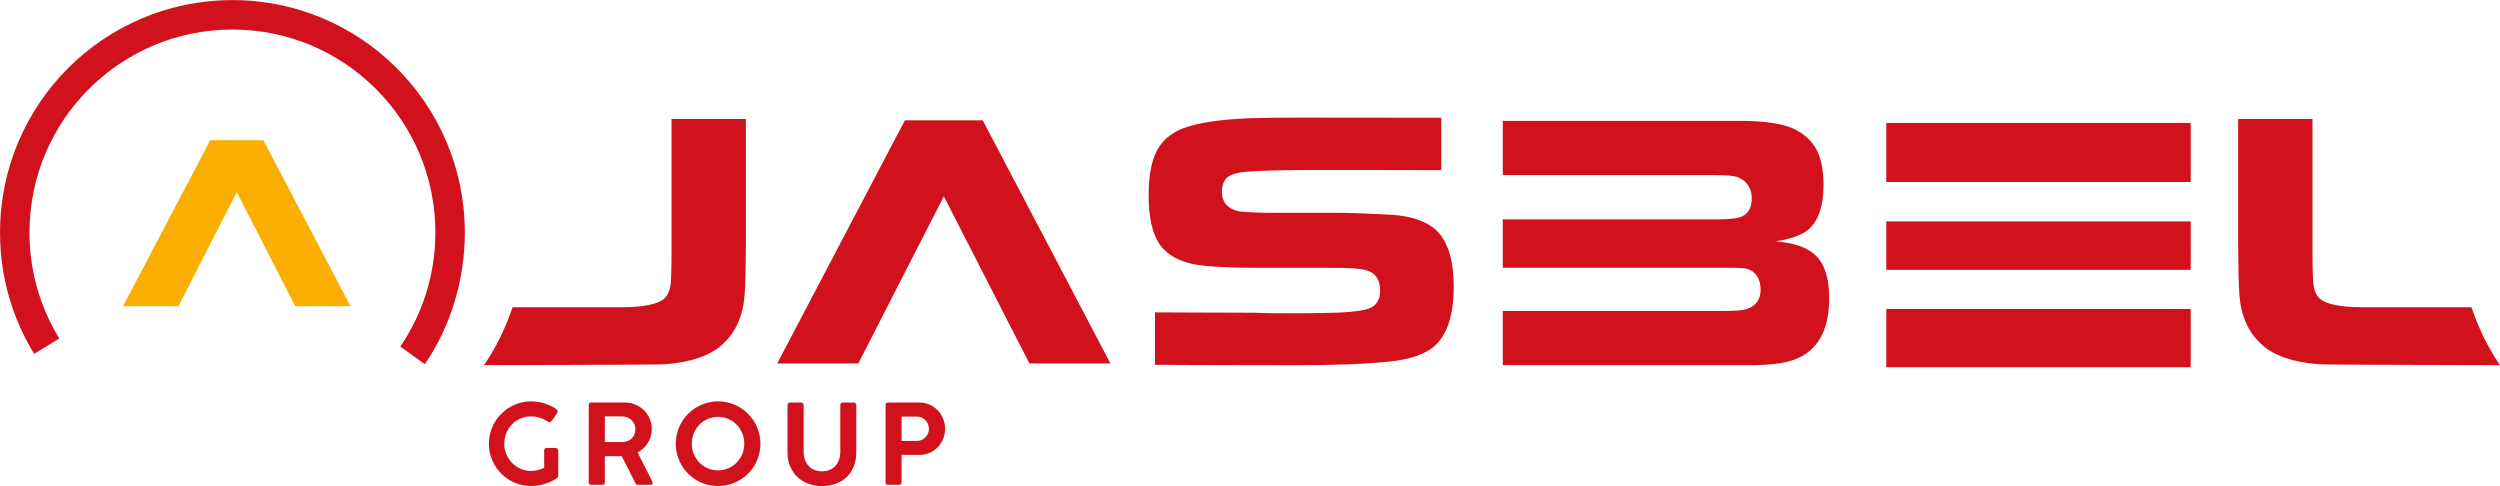
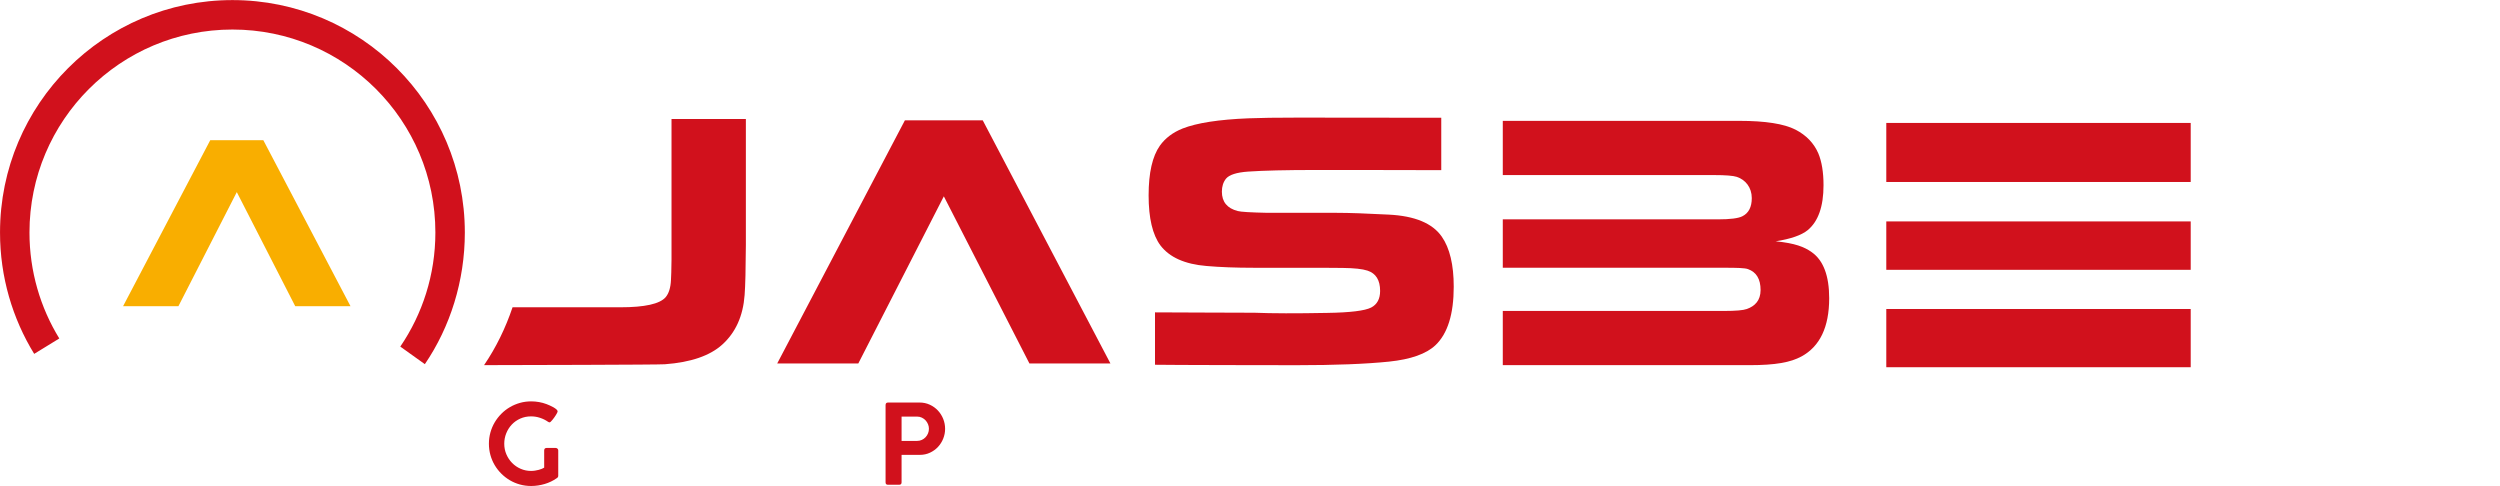
<svg xmlns="http://www.w3.org/2000/svg" xmlns:ns1="http://sodipodi.sourceforge.net/DTD/sodipodi-0.dtd" xmlns:ns2="http://www.inkscape.org/namespaces/inkscape" version="1.1" id="svg1" width="451.247" height="87.742" viewBox="0 0 451.247 87.742" ns1:docname="JASBEL GROUP LANDING.ai">
  <defs id="defs1">
    <clipPath clipPathUnits="userSpaceOnUse" id="clipPath280">
      <path d="M 0,1180 H 1920 V 0 H 0 Z" transform="translate(-84.591,-1100.668)" id="path280" />
    </clipPath>
    <clipPath clipPathUnits="userSpaceOnUse" id="clipPath282">
      <path d="M 0,1180 H 1920 V 0 H 0 Z" transform="translate(-150.232,-1085.519)" id="path282" />
    </clipPath>
    <clipPath clipPathUnits="userSpaceOnUse" id="clipPath284">
      <path d="M 0,1180 H 1920 V 0 H 0 Z" transform="translate(-162.583,-1088.379)" id="path284" />
    </clipPath>
    <clipPath clipPathUnits="userSpaceOnUse" id="clipPath286">
-       <path d="M 0,1180 H 1920 V 0 H 0 Z" transform="translate(-170.216,-1086.434)" id="path286" />
-     </clipPath>
+       </clipPath>
    <clipPath clipPathUnits="userSpaceOnUse" id="clipPath288">
-       <path d="M 0,1180 H 1920 V 0 H 0 Z" transform="translate(-185.356,-1085.384)" id="path288" />
-     </clipPath>
+       </clipPath>
    <clipPath clipPathUnits="userSpaceOnUse" id="clipPath290">
      <path d="M 0,1180 H 1920 V 0 H 0 Z" transform="translate(-202.318,-1088.447)" id="path290" />
    </clipPath>
    <clipPath clipPathUnits="userSpaceOnUse" id="clipPath292">
      <path d="M 0,1180 H 1920 V 0 H 0 Z" transform="translate(-124.014,-1105.037)" id="path292" />
    </clipPath>
    <clipPath clipPathUnits="userSpaceOnUse" id="clipPath294">
      <path d="M 0,1180 H 1920 V 0 H 0 Z" transform="translate(0,-2.5000001e-5)" id="path294" />
    </clipPath>
    <clipPath clipPathUnits="userSpaceOnUse" id="clipPath296">
      <path d="M 0,1180 H 1920 V 0 H 0 Z" transform="translate(-280.002,-1122.788)" id="path296" />
    </clipPath>
    <clipPath clipPathUnits="userSpaceOnUse" id="clipPath298">
      <path d="M 0,1180 H 1920 V 0 H 0 Z" transform="translate(-232.922,-1104.203)" id="path298" />
    </clipPath>
    <clipPath clipPathUnits="userSpaceOnUse" id="clipPath300">
      <path d="M 0,1180 H 1920 V 0 H 0 Z" transform="translate(-167.471,-1130.374)" id="path300" />
    </clipPath>
    <clipPath clipPathUnits="userSpaceOnUse" id="clipPath302">
-       <path d="M 0,1180 H 1920 V 0 H 0 Z" transform="translate(-389.618,-1130.374)" id="path302" />
-     </clipPath>
+       </clipPath>
    <clipPath clipPathUnits="userSpaceOnUse" id="clipPath304">
      <path d="M 0,1180 H 1920 V 0 H 0 Z" transform="translate(-226.89,-1097.281)" id="path304" />
    </clipPath>
  </defs>
  <ns1:namedview id="namedview1" pagecolor="#ffffff" bordercolor="#000000" borderopacity="0.25" ns2:showpageshadow="2" ns2:pageopacity="0.0" ns2:pagecheckerboard="0" ns2:deskcolor="#d1d1d1">
    <ns2:page x="-6.5675624e-05" y="5.2368854e-08" width="451.247" height="87.742" id="page2" margin="0" bleed="0" />
  </ns1:namedview>
  <g id="layer-MC14" ns2:groupmode="layer" ns2:label="Main Group Menu" transform="translate(-102.086,-44.682)">
    <path id="path279" d="m 0,0 c -2.562,4.178 -4.037,9.083 -4.038,14.35 0.001,7.595 3.073,14.453 8.048,19.432 4.981,4.977 11.839,8.049 19.434,8.05 7.596,-10e-4 14.452,-3.073 19.433,-8.05 C 47.852,28.803 50.924,21.945 50.925,14.35 50.924,8.614 49.174,3.305 46.175,-1.101 L 49.5,-3.479 C 52.932,1.561 54.915,7.796 54.914,14.35 54.913,31.731 40.826,45.819 23.444,45.82 6.062,45.819 -8.025,31.731 -8.026,14.35 -8.028,8.333 -6.335,2.696 -3.399,-2.086 Z" style="fill:#d1111c;fill-opacity:1;fill-rule:nonzero;stroke:none" transform="matrix(1.333,0,0,-1.333,112.788,105.775)" clip-path="url(#clipPath280)" />
    <path id="path281" d="M 0,0 C 0,0.1 0.027,0.18 0.082,0.24 0.137,0.3 0.22,0.33 0.33,0.33 H 1.552 C 1.637,0.33 1.717,0.3 1.792,0.24 1.867,0.18 1.904,0.1 1.904,0 V -3.442 C 1.904,-3.502 1.889,-3.56 1.859,-3.615 1.83,-3.669 1.775,-3.722 1.694,-3.772 1.689,-3.772 1.687,-3.773 1.687,-3.776 1.687,-3.778 1.684,-3.78 1.679,-3.78 1.444,-3.944 1.192,-4.092 0.922,-4.222 0.652,-4.352 0.37,-4.461 0.075,-4.548 c -0.296,-0.087 -0.597,-0.155 -0.908,-0.203 -0.31,-0.047 -0.62,-0.071 -0.929,-0.071 -0.525,0 -1.033,0.067 -1.523,0.202 -0.49,0.135 -0.946,0.328 -1.368,0.578 -0.423,0.25 -0.808,0.549 -1.155,0.896 -0.347,0.347 -0.646,0.732 -0.897,1.155 -0.249,0.423 -0.441,0.877 -0.577,1.365 -0.135,0.487 -0.202,0.996 -0.202,1.525 0,0.525 0.067,1.032 0.202,1.519 0.136,0.488 0.328,0.944 0.577,1.369 0.251,0.424 0.55,0.812 0.897,1.162 0.347,0.35 0.733,0.65 1.159,0.9 0.424,0.25 0.88,0.443 1.368,0.581 0.487,0.138 0.996,0.206 1.527,0.206 0.354,0 0.708,-0.032 1.06,-0.094 C -0.342,6.48 0,6.386 0.33,6.261 0.455,6.211 0.604,6.149 0.776,6.074 0.948,5.999 1.112,5.917 1.267,5.827 1.422,5.736 1.553,5.644 1.661,5.549 1.769,5.454 1.822,5.362 1.822,5.271 1.822,5.231 1.799,5.167 1.754,5.08 1.709,4.993 1.653,4.894 1.585,4.784 1.518,4.674 1.442,4.561 1.357,4.443 1.272,4.326 1.189,4.219 1.11,4.125 1.03,4.029 0.958,3.951 0.892,3.887 0.827,3.825 0.777,3.794 0.743,3.794 0.712,3.794 0.675,3.801 0.634,3.813 0.591,3.825 0.547,3.85 0.502,3.884 0.187,4.104 -0.168,4.279 -0.563,4.409 -0.958,4.54 -1.36,4.604 -1.77,4.604 c -0.536,0 -1.025,-0.1 -1.47,-0.3 -0.445,-0.2 -0.828,-0.47 -1.148,-0.81 -0.319,-0.34 -0.569,-0.734 -0.749,-1.181 -0.18,-0.448 -0.27,-0.918 -0.27,-1.414 0,-0.509 0.096,-0.988 0.289,-1.435 0.192,-0.448 0.452,-0.838 0.78,-1.17 0.327,-0.333 0.711,-0.596 1.151,-0.787 0.439,-0.193 0.907,-0.289 1.402,-0.289 0.185,0 0.368,0.014 0.547,0.041 0.18,0.028 0.349,0.062 0.507,0.105 0.157,0.042 0.298,0.09 0.423,0.143 0.125,0.053 0.227,0.103 0.308,0.154 z" style="fill:#d1111c;fill-opacity:1;fill-rule:nonzero;stroke:none" transform="matrix(1.333,0,0,-1.333,200.31,125.975)" clip-path="url(#clipPath282)" />
-     <path id="path283" d="m 0,0 c 0,0.214 -0.04,0.423 -0.12,0.625 -0.08,0.203 -0.192,0.383 -0.337,0.542 -0.145,0.16 -0.318,0.29 -0.518,0.39 -0.199,0.099 -0.417,0.156 -0.652,0.172 -0.176,0.005 -0.346,0.008 -0.514,0.011 -0.167,0.003 -0.341,0.004 -0.521,0.004 h -1.477 v -3.479 h 1.98 0.281 c 0.087,0 0.18,0.005 0.281,0.014 0.235,0.015 0.451,0.07 0.649,0.164 0.198,0.096 0.365,0.222 0.506,0.379 0.14,0.157 0.249,0.336 0.326,0.538 C -0.039,-0.437 0,-0.224 0,0 m -6.321,3.266 c 0,0.235 0.11,0.353 0.329,0.353 h 4.59 c 0.505,0 0.977,-0.096 1.417,-0.285 C 0.456,3.144 0.839,2.886 1.167,2.561 1.493,2.236 1.751,1.854 1.938,1.414 2.126,0.974 2.22,0.507 2.22,0.012 2.22,-0.333 2.173,-0.664 2.077,-0.979 1.982,-1.293 1.85,-1.586 1.68,-1.856 1.51,-2.125 1.308,-2.369 1.072,-2.587 0.837,-2.804 0.578,-2.988 0.293,-3.138 l 1.949,-3.847 c 0.01,-0.05 0.028,-0.1 0.053,-0.15 0.025,-0.05 0.038,-0.102 0.038,-0.157 0,-0.15 -0.088,-0.226 -0.264,-0.226 H 0.33 c -0.18,0 -0.3,0.093 -0.36,0.278 l -1.814,3.599 c -0.081,0 -0.167,-10e-4 -0.259,-0.004 -0.093,-0.002 -0.22,-0.003 -0.383,-0.003 h -0.637 -1.016 v -3.547 c 0,-0.215 -0.116,-0.323 -0.345,-0.323 h -1.508 c -0.099,0 -0.179,0.027 -0.24,0.08 -0.06,0.052 -0.089,0.133 -0.089,0.243 z" style="fill:#d1111c;fill-opacity:1;fill-rule:nonzero;stroke:none" transform="matrix(1.333,0,0,-1.333,216.777,122.161)" clip-path="url(#clipPath284)" />
    <path id="path285" d="m 0,0 c 0,-0.505 0.092,-0.978 0.274,-1.417 0.183,-0.441 0.432,-0.823 0.749,-1.148 0.318,-0.325 0.693,-0.582 1.125,-0.772 0.433,-0.19 0.901,-0.286 1.407,-0.286 0.499,0 0.966,0.096 1.398,0.286 0.433,0.19 0.808,0.447 1.128,0.772 0.32,0.325 0.572,0.707 0.754,1.148 0.183,0.439 0.273,0.912 0.273,1.417 0,0.5 -0.09,0.969 -0.273,1.41 C 6.653,1.849 6.401,2.233 6.081,2.561 5.761,2.888 5.386,3.147 4.953,3.336 4.521,3.526 4.054,3.622 3.555,3.622 3.049,3.622 2.581,3.526 2.148,3.336 1.716,3.147 1.341,2.888 1.023,2.561 0.706,2.233 0.457,1.849 0.274,1.41 0.092,0.969 0,0.5 0,0 m -2.167,-0.015 c 0,0.525 0.068,1.032 0.202,1.522 0.135,0.49 0.327,0.948 0.578,1.372 0.25,0.426 0.548,0.812 0.896,1.163 0.346,0.349 0.734,0.648 1.159,0.895 0.424,0.248 0.88,0.44 1.368,0.578 0.487,0.138 0.996,0.206 1.526,0.206 0.525,0 1.031,-0.068 1.518,-0.206 C 5.568,5.377 6.024,5.185 6.449,4.937 6.874,4.69 7.261,4.391 7.611,4.042 7.961,3.691 8.26,3.305 8.507,2.879 8.755,2.455 8.947,1.997 9.084,1.507 c 0.138,-0.49 0.207,-1 0.207,-1.53 0,-0.53 -0.069,-1.037 -0.207,-1.522 C 8.947,-2.03 8.755,-2.485 8.507,-2.91 8.26,-3.334 7.961,-3.721 7.611,-4.069 7.261,-4.416 6.874,-4.713 6.449,-4.961 6.024,-5.208 5.568,-5.4 5.08,-5.535 4.593,-5.67 4.084,-5.737 3.555,-5.737 c -0.531,0 -1.039,0.067 -1.527,0.202 -0.486,0.135 -0.944,0.328 -1.368,0.578 -0.426,0.25 -0.811,0.548 -1.159,0.896 -0.347,0.348 -0.645,0.732 -0.892,1.155 -0.248,0.422 -0.439,0.878 -0.574,1.364 -0.134,0.488 -0.202,0.997 -0.202,1.527" style="fill:#d1111c;fill-opacity:1;fill-rule:nonzero;stroke:none" transform="matrix(1.333,0,0,-1.333,226.955,124.755)" clip-path="url(#clipPath286)" />
    <path id="path287" d="M 0,0 C 0,-0.42 0.06,-0.797 0.18,-1.132 0.3,-1.467 0.469,-1.751 0.686,-1.983 0.904,-2.216 1.164,-2.393 1.465,-2.516 1.769,-2.639 2.104,-2.7 2.474,-2.7 c 0.39,0 0.74,0.066 1.05,0.196 0.31,0.129 0.572,0.313 0.785,0.55 0.212,0.238 0.374,0.523 0.486,0.855 C 4.908,-0.766 4.964,-0.4 4.964,0 v 6.285 c 0,0.089 0.032,0.167 0.097,0.232 0.064,0.064 0.147,0.097 0.248,0.097 H 6.758 C 6.862,6.614 6.95,6.581 7.023,6.517 7.095,6.452 7.131,6.374 7.131,6.285 V -0.083 C 7.131,-0.857 7.006,-1.534 6.757,-2.111 6.506,-2.688 6.17,-3.169 5.745,-3.555 5.32,-3.939 4.826,-4.227 4.262,-4.417 3.697,-4.606 3.1,-4.702 2.47,-4.702 c -0.629,0 -1.225,0.102 -1.79,0.305 -0.564,0.201 -1.059,0.498 -1.484,0.887 -0.425,0.391 -0.761,0.873 -1.011,1.447 -0.25,0.575 -0.375,1.235 -0.375,1.98 v 6.368 c 0,0.079 0.029,0.154 0.086,0.224 0.058,0.07 0.132,0.105 0.222,0.105 h 1.529 C -0.277,6.614 -0.2,6.581 -0.12,6.517 -0.04,6.452 0,6.374 0,6.285 Z" style="fill:#d1111c;fill-opacity:1;fill-rule:nonzero;stroke:none" transform="matrix(1.333,0,0,-1.333,247.142,126.155)" clip-path="url(#clipPath288)" />
    <path id="path289" d="M 0,0 C 0,0.206 -0.039,0.407 -0.119,0.605 -0.2,0.803 -0.31,0.979 -0.45,1.132 -0.591,1.284 -0.758,1.409 -0.954,1.503 -1.149,1.598 -1.362,1.646 -1.593,1.646 h -2.111 v -3.292 h 2.111 c 0.226,0 0.436,0.045 0.631,0.136 0.195,0.09 0.365,0.211 0.507,0.364 0.143,0.153 0.255,0.328 0.336,0.527 C -0.039,-0.422 0,-0.215 0,0 m -5.871,3.199 c 0,0.235 0.112,0.352 0.338,0.352 h 4.259 c 0.504,0 0.97,-0.099 1.394,-0.296 C 0.545,3.058 0.912,2.794 1.219,2.464 1.526,2.133 1.765,1.754 1.936,1.328 2.105,0.9 2.19,0.454 2.19,-0.011 2.19,-0.465 2.106,-0.905 1.938,-1.327 1.771,-1.75 1.536,-2.124 1.233,-2.452 0.93,-2.78 0.568,-3.042 0.147,-3.239 c -0.42,-0.198 -0.88,-0.297 -1.381,-0.297 h -2.47 v -3.726 c 0,-0.215 -0.112,-0.322 -0.336,-0.322 h -1.502 c -0.219,0 -0.329,0.107 -0.329,0.322 z" style="fill:#d1111c;fill-opacity:1;fill-rule:nonzero;stroke:none" transform="matrix(1.333,0,0,-1.333,269.757,122.071)" clip-path="url(#clipPath290)" />
    <path id="path291" d="m 0,0 -11.802,22.474 h -7.192 L -30.796,0 h 7.493 L -15.397,15.45 -7.485,0 Z" style="fill:#f9ae00;fill-opacity:1;fill-rule:nonzero;stroke:none" transform="matrix(1.333,0,0,-1.333,165.352,99.951)" clip-path="url(#clipPath292)" />
    <path id="path293" d="m 332.003,1130.128 h 41.22 v -7.995 h -41.22 z m 0,-13.335 h 41.22 v -6.553 h -41.22 z m 0,-11.859 h 41.22 v -7.885 h -41.22 z" style="fill:#d1111c;fill-opacity:1;fill-rule:nonzero;stroke:none" transform="matrix(1.333,0,0,-1.333,0,1573.333)" clip-path="url(#clipPath294)" />
    <path id="path295" d="m 0,0 v 7.341 h 32.037 c 3.514,0 6.047,-0.397 7.595,-1.189 1.469,-0.758 2.5,-1.833 3.097,-3.222 0.466,-1.115 0.701,-2.554 0.701,-4.313 0,-2.876 -0.719,-4.903 -2.151,-6.082 -0.839,-0.679 -2.28,-1.18 -4.326,-1.503 2.621,-0.259 3.87,-0.752 4.891,-1.479 1.57,-1.114 2.354,-3.191 2.354,-6.228 0,-3.91 -1.261,-6.545 -3.784,-7.901 -1.455,-0.775 -3.414,-1.163 -7.021,-1.163 H 0 v 7.341 h 30.002 c 1.55,0 2.566,0.088 3.051,0.266 1.065,0.375 1.855,1.135 1.855,2.566 0,1.48 -0.567,2.423 -1.697,2.83 -0.434,0.163 -1.507,0.188 -3.219,0.188 H 28.781 27.444 0 v 6.552 h 27.444 1.337 0.365 c 1.644,0 2.741,0.139 3.289,0.415 0.855,0.424 1.281,1.244 1.281,2.463 0,1.43 -0.844,2.483 -2.023,2.873 C 31.195,-0.082 30.17,0 28.622,0 Z" style="fill:#d1111c;fill-opacity:1;fill-rule:nonzero;stroke:none" transform="matrix(1.333,0,0,-1.333,373.337,76.283)" clip-path="url(#clipPath296)" />
    <path id="path297" d="m 0,0 c 0.243,-0.02 13.193,-0.037 13.464,-0.05 2.376,-0.096 5.665,-0.103 9.867,-0.023 3.101,0.048 5.081,0.29 5.938,0.726 0.808,0.421 1.213,1.17 1.213,2.252 0,1.458 -0.567,2.371 -1.7,2.744 -0.68,0.227 -1.805,0.349 -3.376,0.366 -0.306,0 -1.278,0.006 -2.913,0.022 h -9.105 c -2.473,0 -4.613,0.083 -6.423,0.242 -2.925,0.243 -5.002,1.172 -6.23,2.785 -1.067,1.436 -1.6,3.696 -1.6,6.777 0,3.05 0.51,5.292 1.527,6.731 0.726,1.016 1.749,1.791 3.074,2.322 1.936,0.759 4.908,1.218 8.91,1.38 1.565,0.065 3.809,0.097 6.73,0.097 1.576,0 18.094,-0.007 19.385,-0.02 v -7.095 c -0.595,0.016 -16.326,0.023 -17.018,0.023 -3.971,0 -7.014,-0.072 -9.128,-0.217 -1.567,-0.111 -2.567,-0.433 -3.003,-0.961 -0.372,-0.467 -0.557,-1.053 -0.557,-1.76 0,-1.38 0.718,-2.255 2.154,-2.623 0.404,-0.113 1.752,-0.193 4.043,-0.241 h 9.373 c 1.646,0 3.992,-0.081 7.042,-0.242 3.516,-0.177 5.904,-1.17 7.162,-2.978 1.081,-1.55 1.621,-3.811 1.621,-6.78 0,-3.713 -0.823,-6.353 -2.47,-7.919 -1.243,-1.179 -3.342,-1.922 -6.297,-2.229 -3.162,-0.323 -7.329,-0.483 -12.495,-0.483 -2.463,0 -17.32,0.02 -19.188,0.06 z" style="fill:#d1111c;fill-opacity:1;fill-rule:evenodd;stroke:none" transform="matrix(1.333,0,0,-1.333,310.563,101.063)" clip-path="url(#clipPath298)" />
    <path id="path299" d="m 0,0 v -19.043 c -0.017,-1.39 -0.042,-2.311 -0.074,-2.763 -0.048,-1.035 -0.29,-1.81 -0.726,-2.326 -0.791,-0.906 -2.827,-1.359 -6.104,-1.359 l -14.62,0.002 c -0.946,-2.809 -2.236,-5.456 -3.858,-7.836 4.363,0.008 23.609,0.048 24.479,0.119 3.504,0.258 6.095,1.146 7.774,2.663 1.807,1.631 2.817,3.865 3.027,6.707 0.097,1.258 0.153,3.52 0.17,6.778 V 0 Z" style="fill:#d1111c;fill-opacity:1;fill-rule:nonzero;stroke:none" transform="matrix(1.333,0,0,-1.333,223.294,66.167)" clip-path="url(#clipPath300)" />
    <path id="path301" d="m 0,0 v -19.043 c 0.017,-1.39 0.042,-2.311 0.074,-2.763 0.048,-1.035 0.29,-1.81 0.726,-2.326 0.791,-0.906 2.827,-1.359 6.104,-1.359 l 14.619,0.002 c 0.947,-2.809 2.238,-5.456 3.859,-7.836 -4.363,0.008 -23.609,0.048 -24.479,0.119 -3.504,0.258 -6.095,1.146 -7.774,2.663 -1.807,1.631 -2.817,3.865 -3.027,6.707 -0.097,1.258 -0.153,3.52 -0.17,6.778 V 0 Z" style="fill:#d1111c;fill-opacity:1;fill-rule:nonzero;stroke:none" transform="matrix(1.333,0,0,-1.333,519.491,66.167)" clip-path="url(#clipPath302)" />
    <path id="path303" d="M 0,0 -17.293,32.929 H -27.831 L -45.124,0 h 10.98 L -22.56,22.637 -10.968,0 Z" style="fill:#d1111c;fill-opacity:1;fill-rule:nonzero;stroke:none" transform="matrix(1.333,0,0,-1.333,302.519,110.292)" clip-path="url(#clipPath304)" ns2:export-filename="path303.png" ns2:export-xdpi="96" ns2:export-ydpi="96" />
  </g>
</svg>